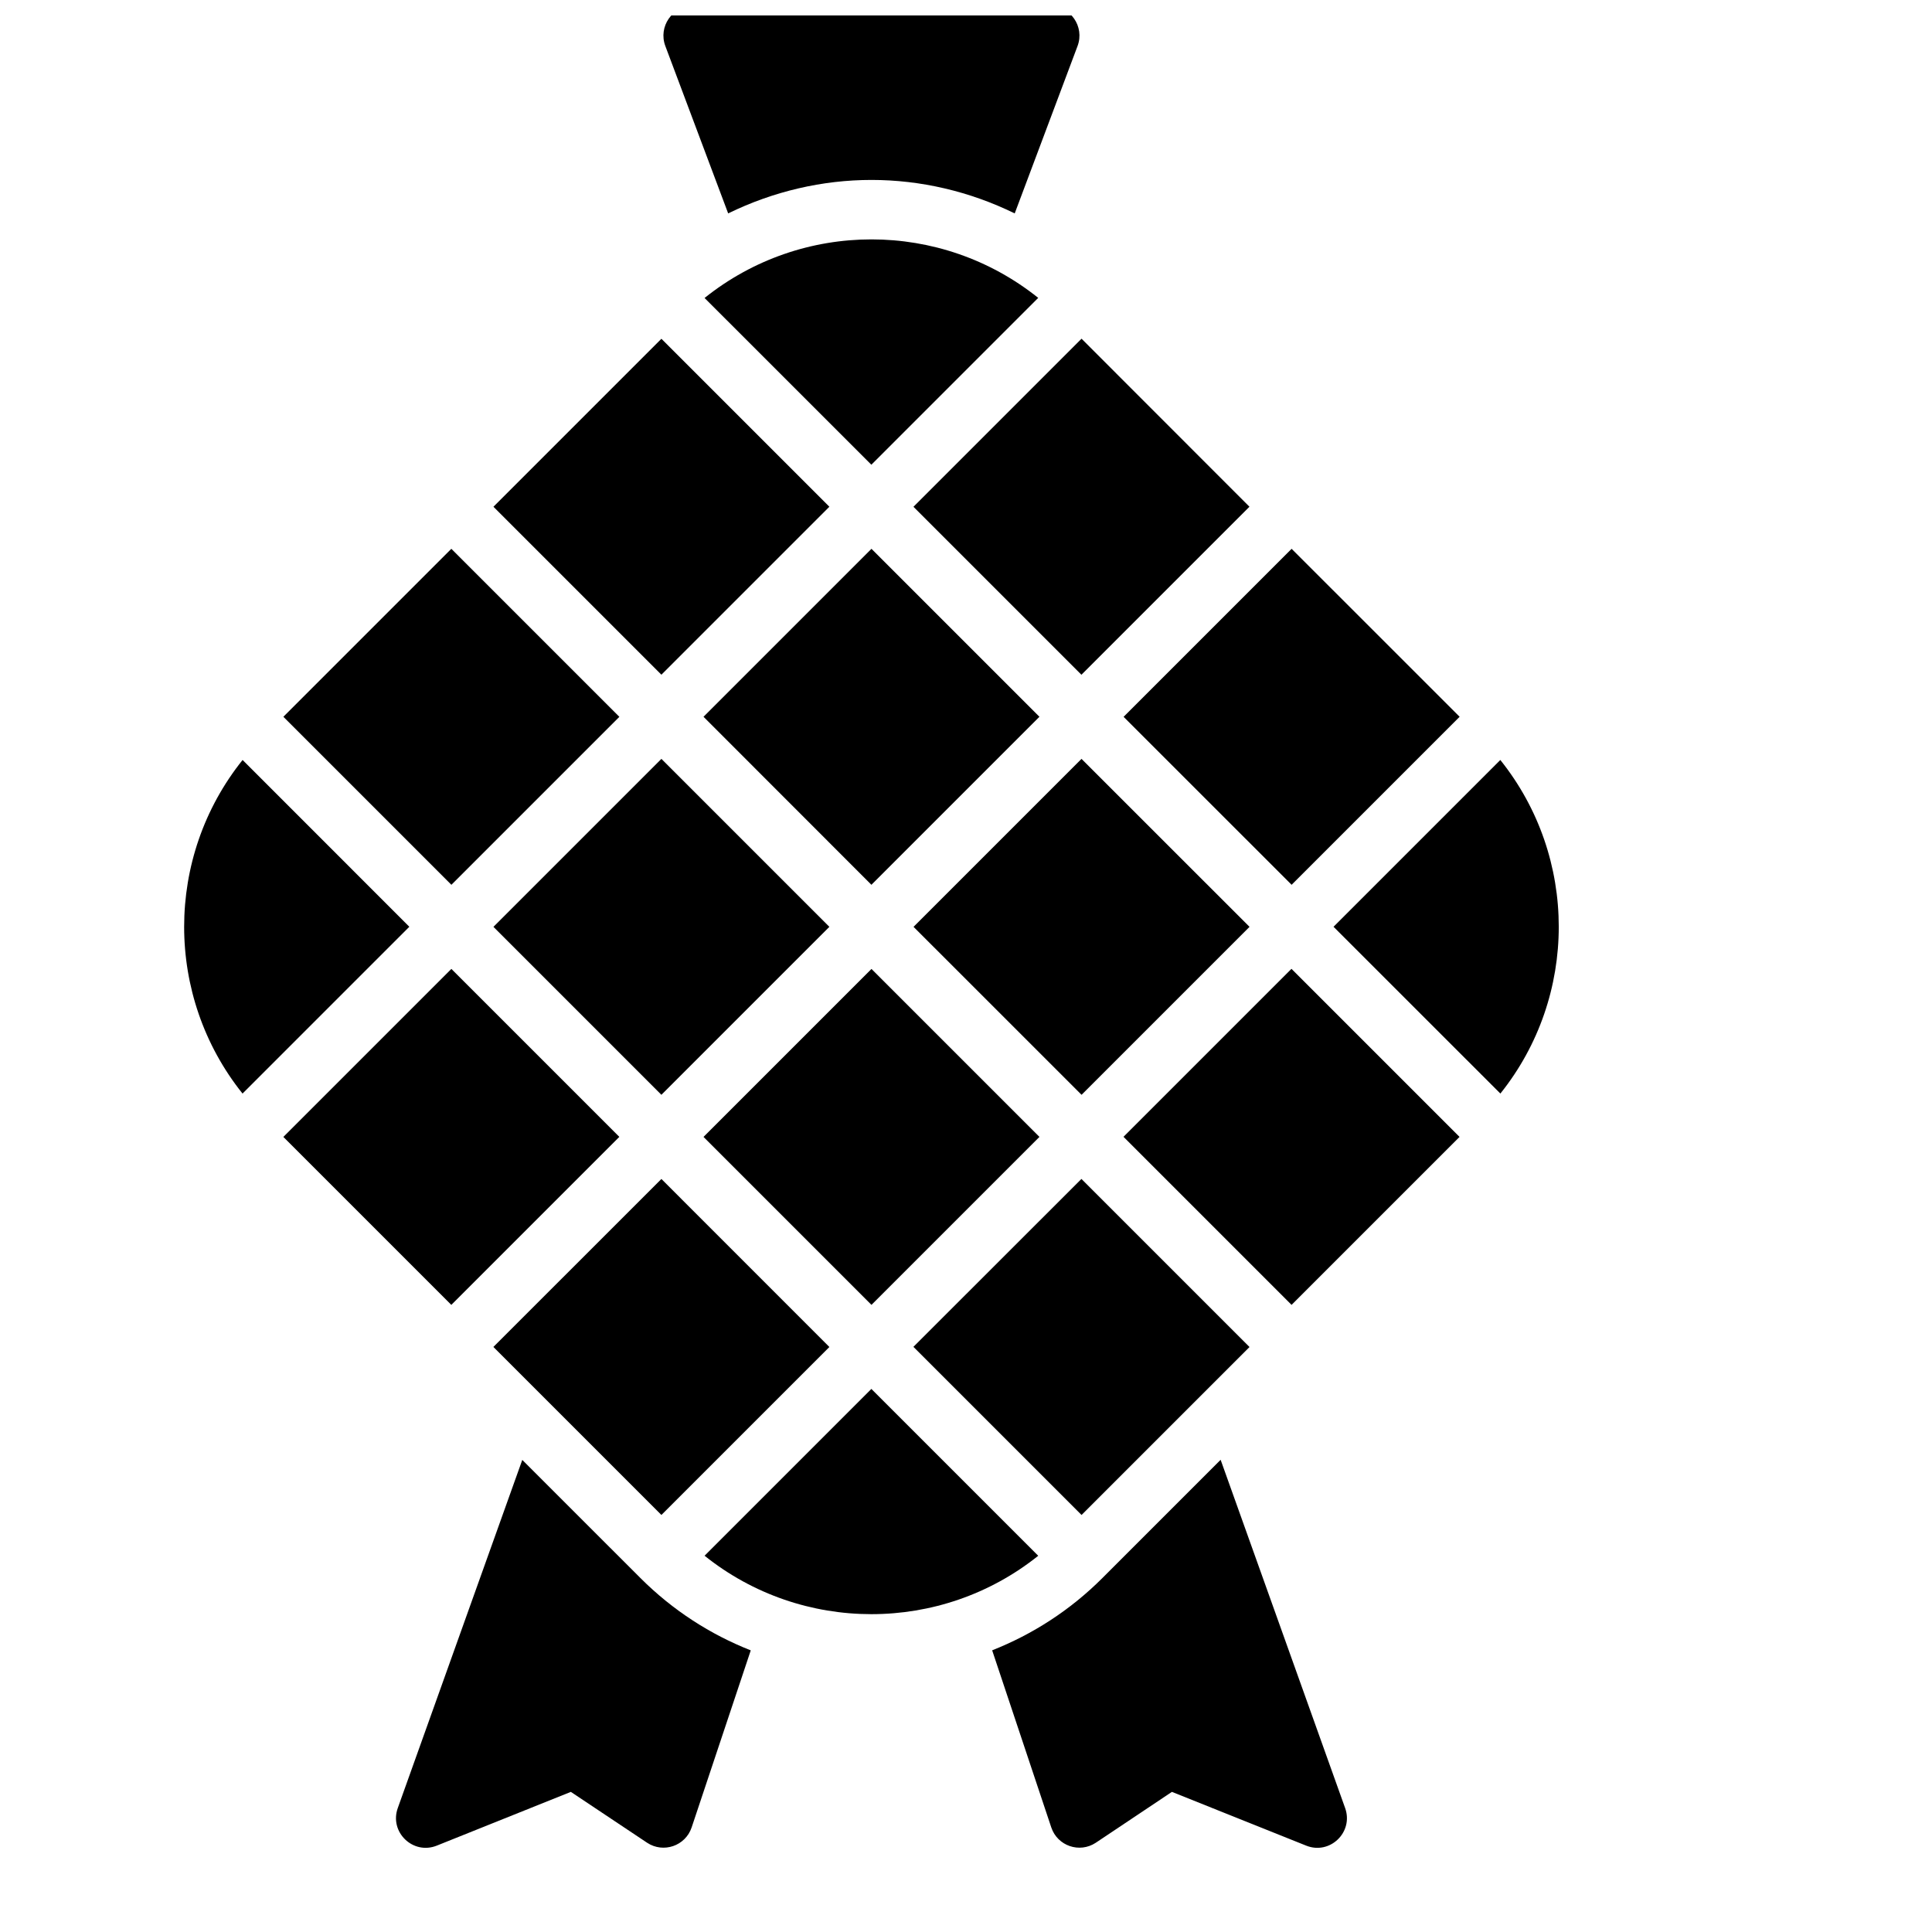
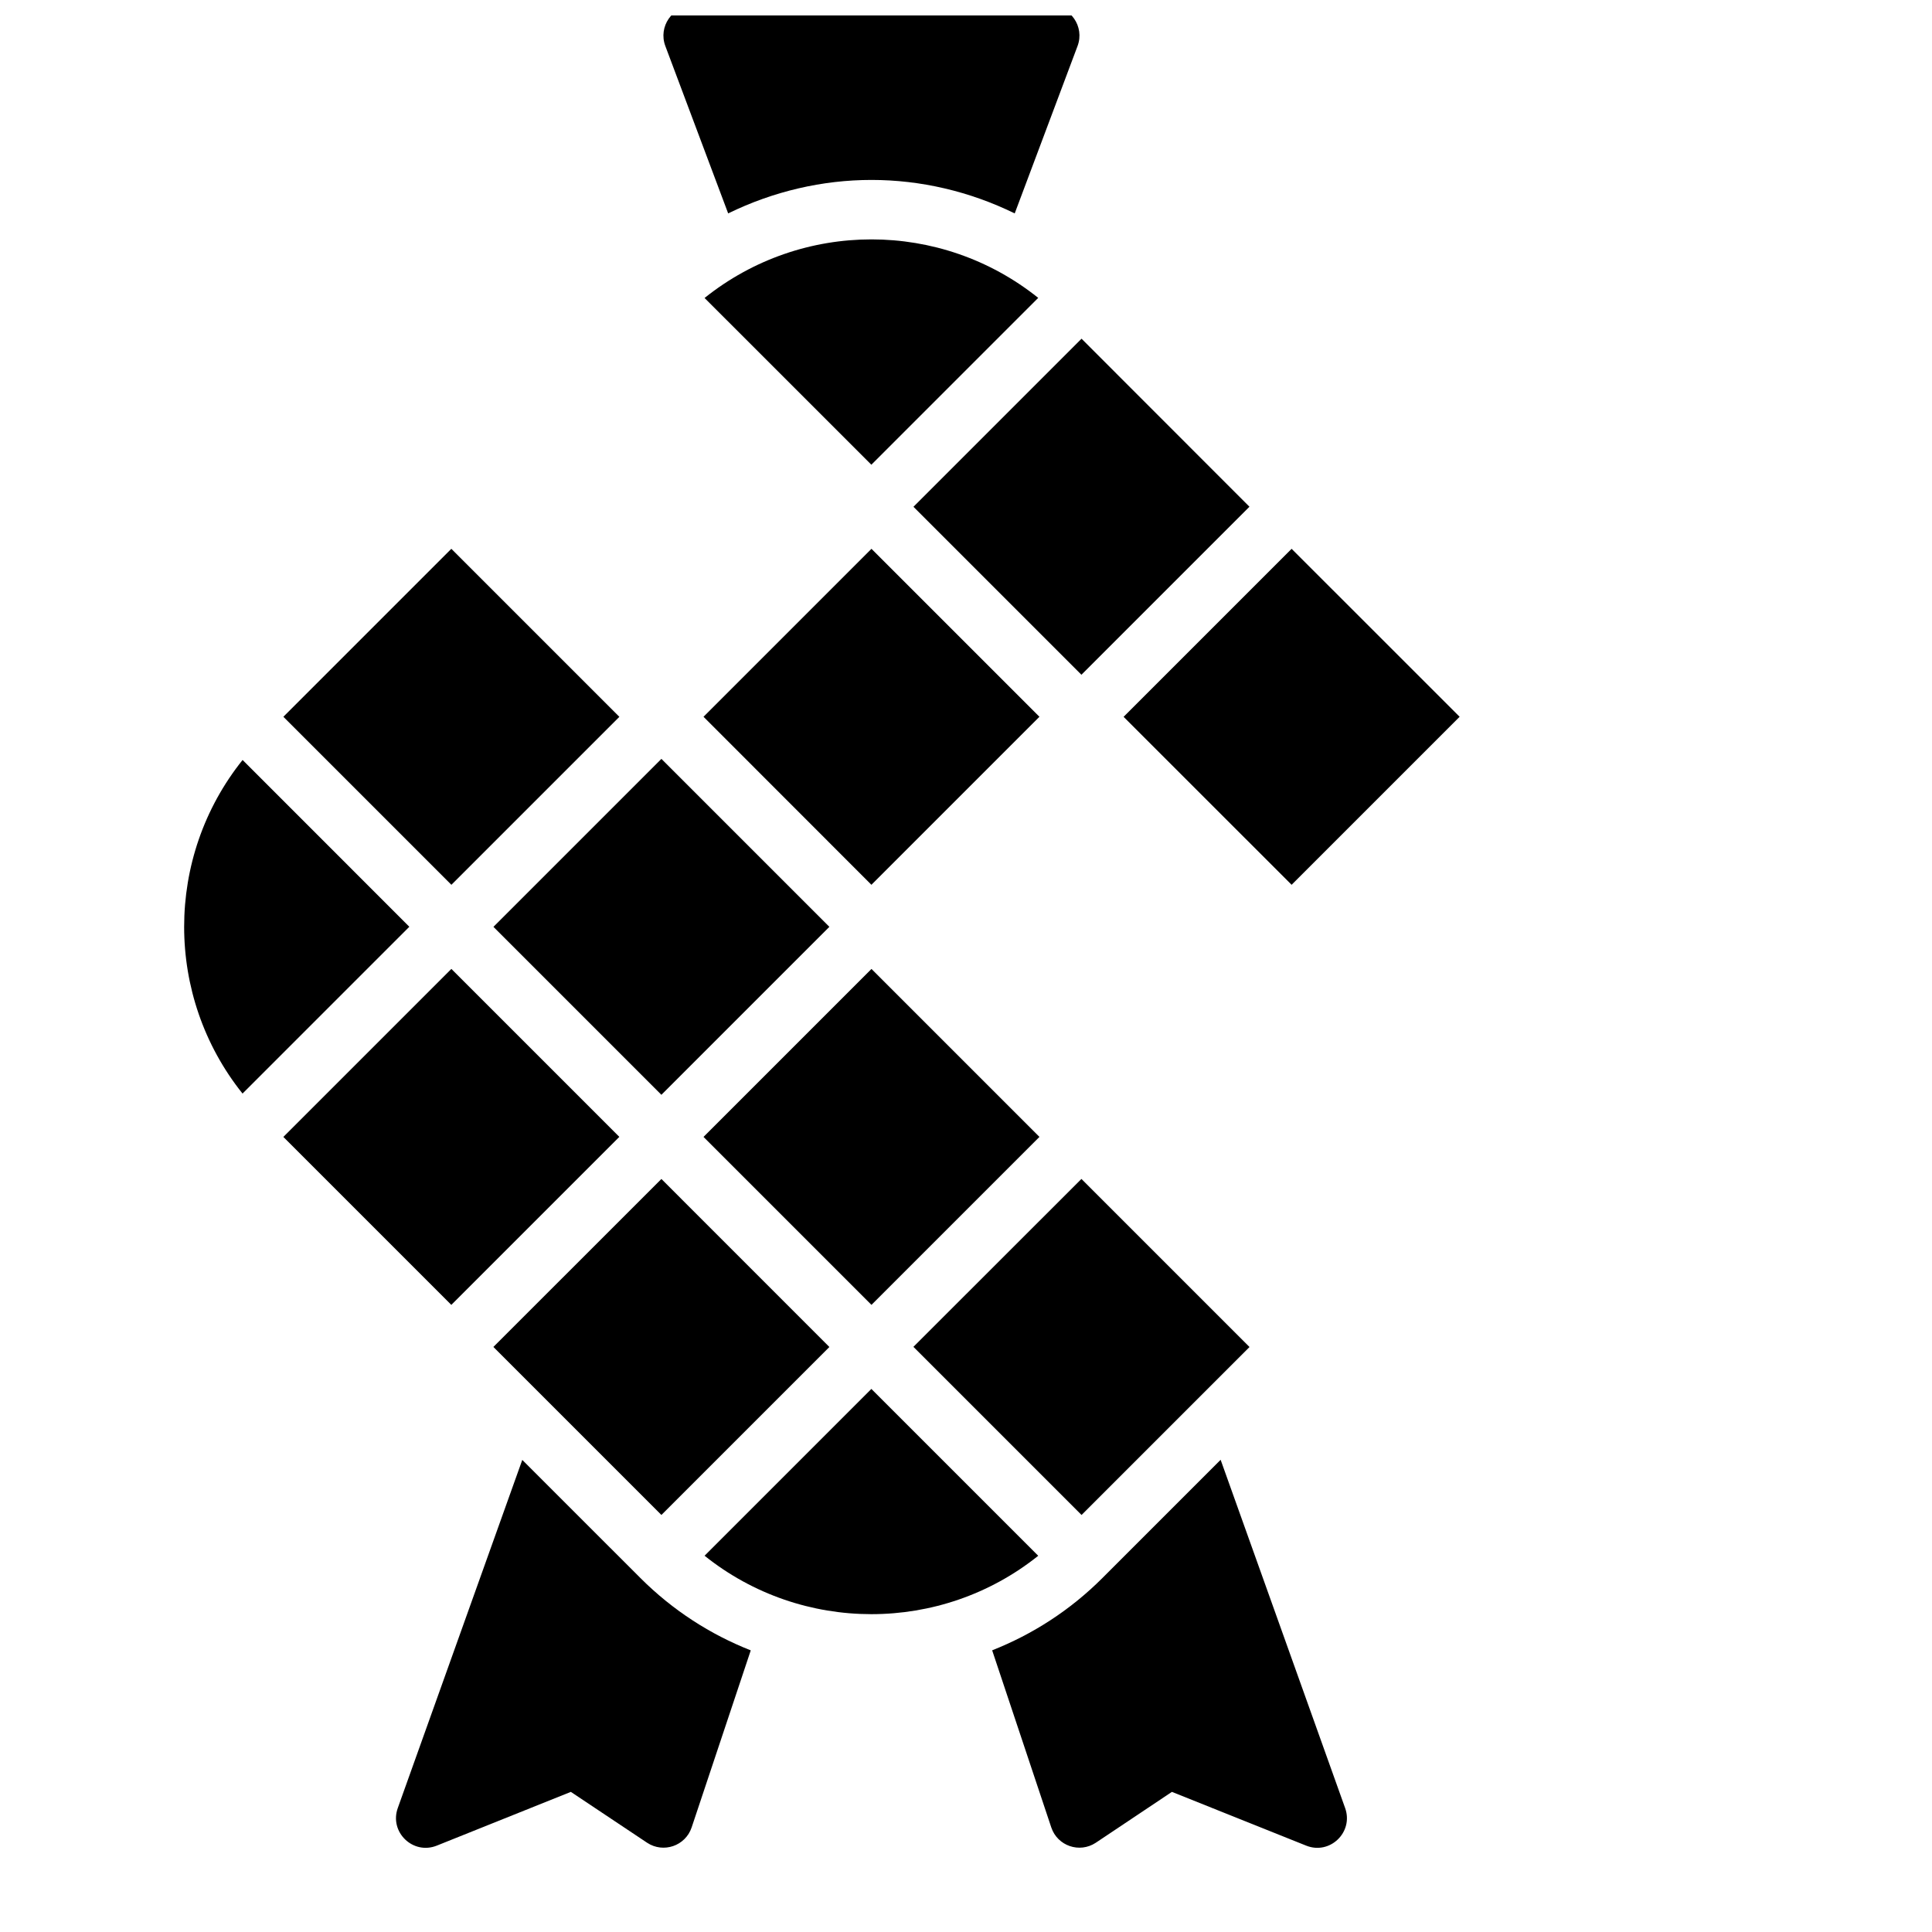
<svg xmlns="http://www.w3.org/2000/svg" width="800px" height="800px" version="1.1" viewBox="144 144 512 512">
  <defs>
    <clipPath id="a">
      <path d="m319 148.09h112v52.906h-112z" />
    </clipPath>
  </defs>
  <path d="m374.95 207.44c-15.676 0-31.34 5.195-44.234 15.527l44.203 44.188 44.219-44.215c-12.887-10.316-28.527-15.5-44.188-15.5z" />
  <path d="m430.62 233.76-44.543 44.543 44.512 44.512 44.527-44.527z" />
-   <path d="m319.28 233.78-44.512 44.512 44.512 44.512 44.512-44.512z" />
  <path d="m263.61 289.44-44.512 44.512 44.527 44.527 44.512-44.512z" />
  <path d="m374.95 289.44-44.512 44.512 44.496 44.527 44.527-44.527z" />
  <path d="m486.29 289.44-44.527 44.527 44.527 44.512 44.527-44.527z" />
  <path d="m319.28 345.11-44.512 44.512 44.512 44.512 44.512-44.512z" />
-   <path d="m430.61 345.11-44.512 44.512 44.527 44.512 44.512-44.512z" />
  <path d="m208.29 345.4c-20.648 25.773-20.648 62.625-0.016 88.406l44.203-44.203z" />
-   <path d="m541.6 345.4-44.203 44.203 44.219 44.203c20.633-25.781 20.633-62.633-0.016-88.406z" />
-   <path d="m486.25 400.75-44.512 44.512 44.543 44.543 44.512-44.512z" />
  <path d="m263.62 400.77-44.527 44.527 44.512 44.512 44.527-44.527z" />
  <path d="m374.95 400.78-44.512 44.512 44.512 44.512 44.512-44.512z" />
  <path d="m430.59 456.43-44.527 44.496 44.559 44.559 44.512-44.512z" />
  <path d="m319.28 456.44-44.527 44.512 44.527 44.527 44.512-44.512z" />
  <path d="m374.92 512.08-44.203 44.203c25.773 20.648 62.641 20.648 88.422 0.016z" />
  <g clip-path="url(#a)">
    <path d="m327.7 145.56c-5.496-0.008-9.309 5.488-7.379 10.637l16.652 44.359c11.965-5.848 24.977-8.871 37.977-8.871 13.004 0 26.008 3.019 37.961 8.871l16.652-44.359c1.926-5.148-1.883-10.645-7.383-10.637z" />
  </g>
  <path d="m282.41 530.89-32.98 92.219c-2.332 6.406 4.027 12.543 10.348 9.992l35.5-14.234 20.219 13.484c4.316 2.844 10.148 0.84 11.793-4.059l15.668-46.926c-10.668-4.207-20.652-10.582-29.242-19.172z" />
  <path d="m467.48 530.86-31.336 31.336c-8.582 8.582-18.559 14.949-29.211 19.156l15.668 46.941c1.645 4.898 7.477 6.902 11.789 4.059l20.176-13.484 35.562 14.234c6.32 2.555 12.664-3.586 10.332-9.992z" />
</svg>